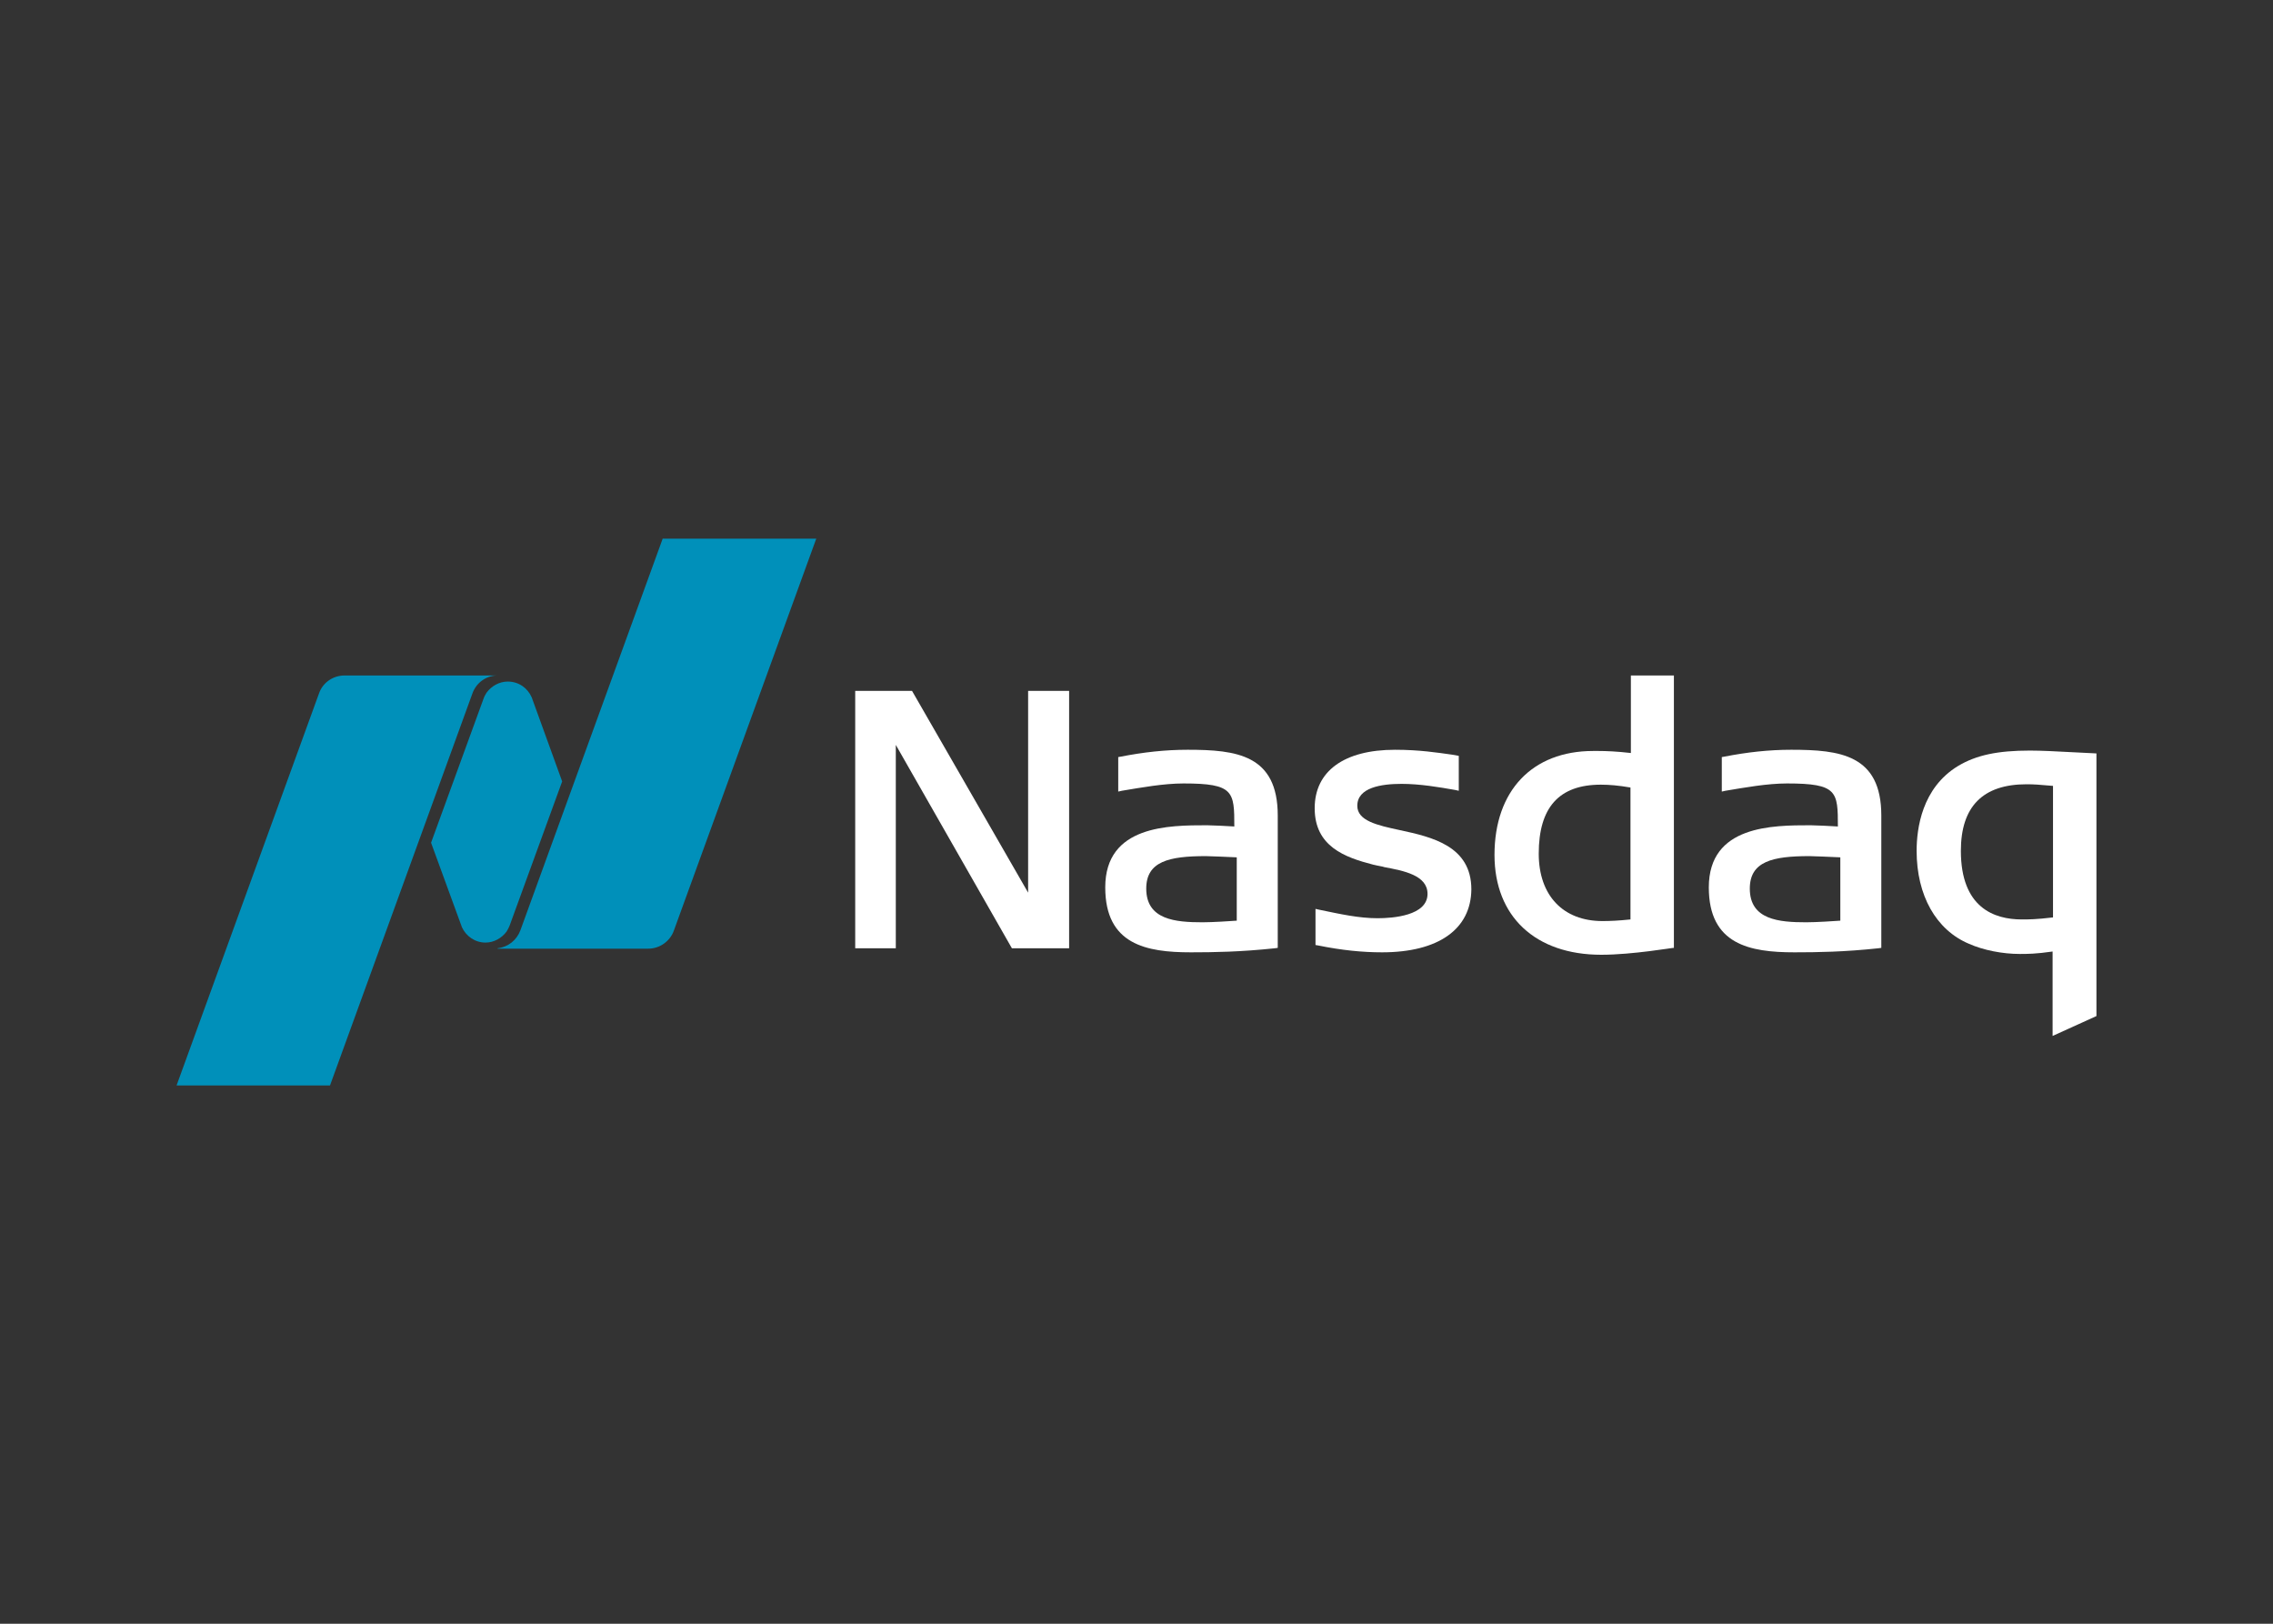
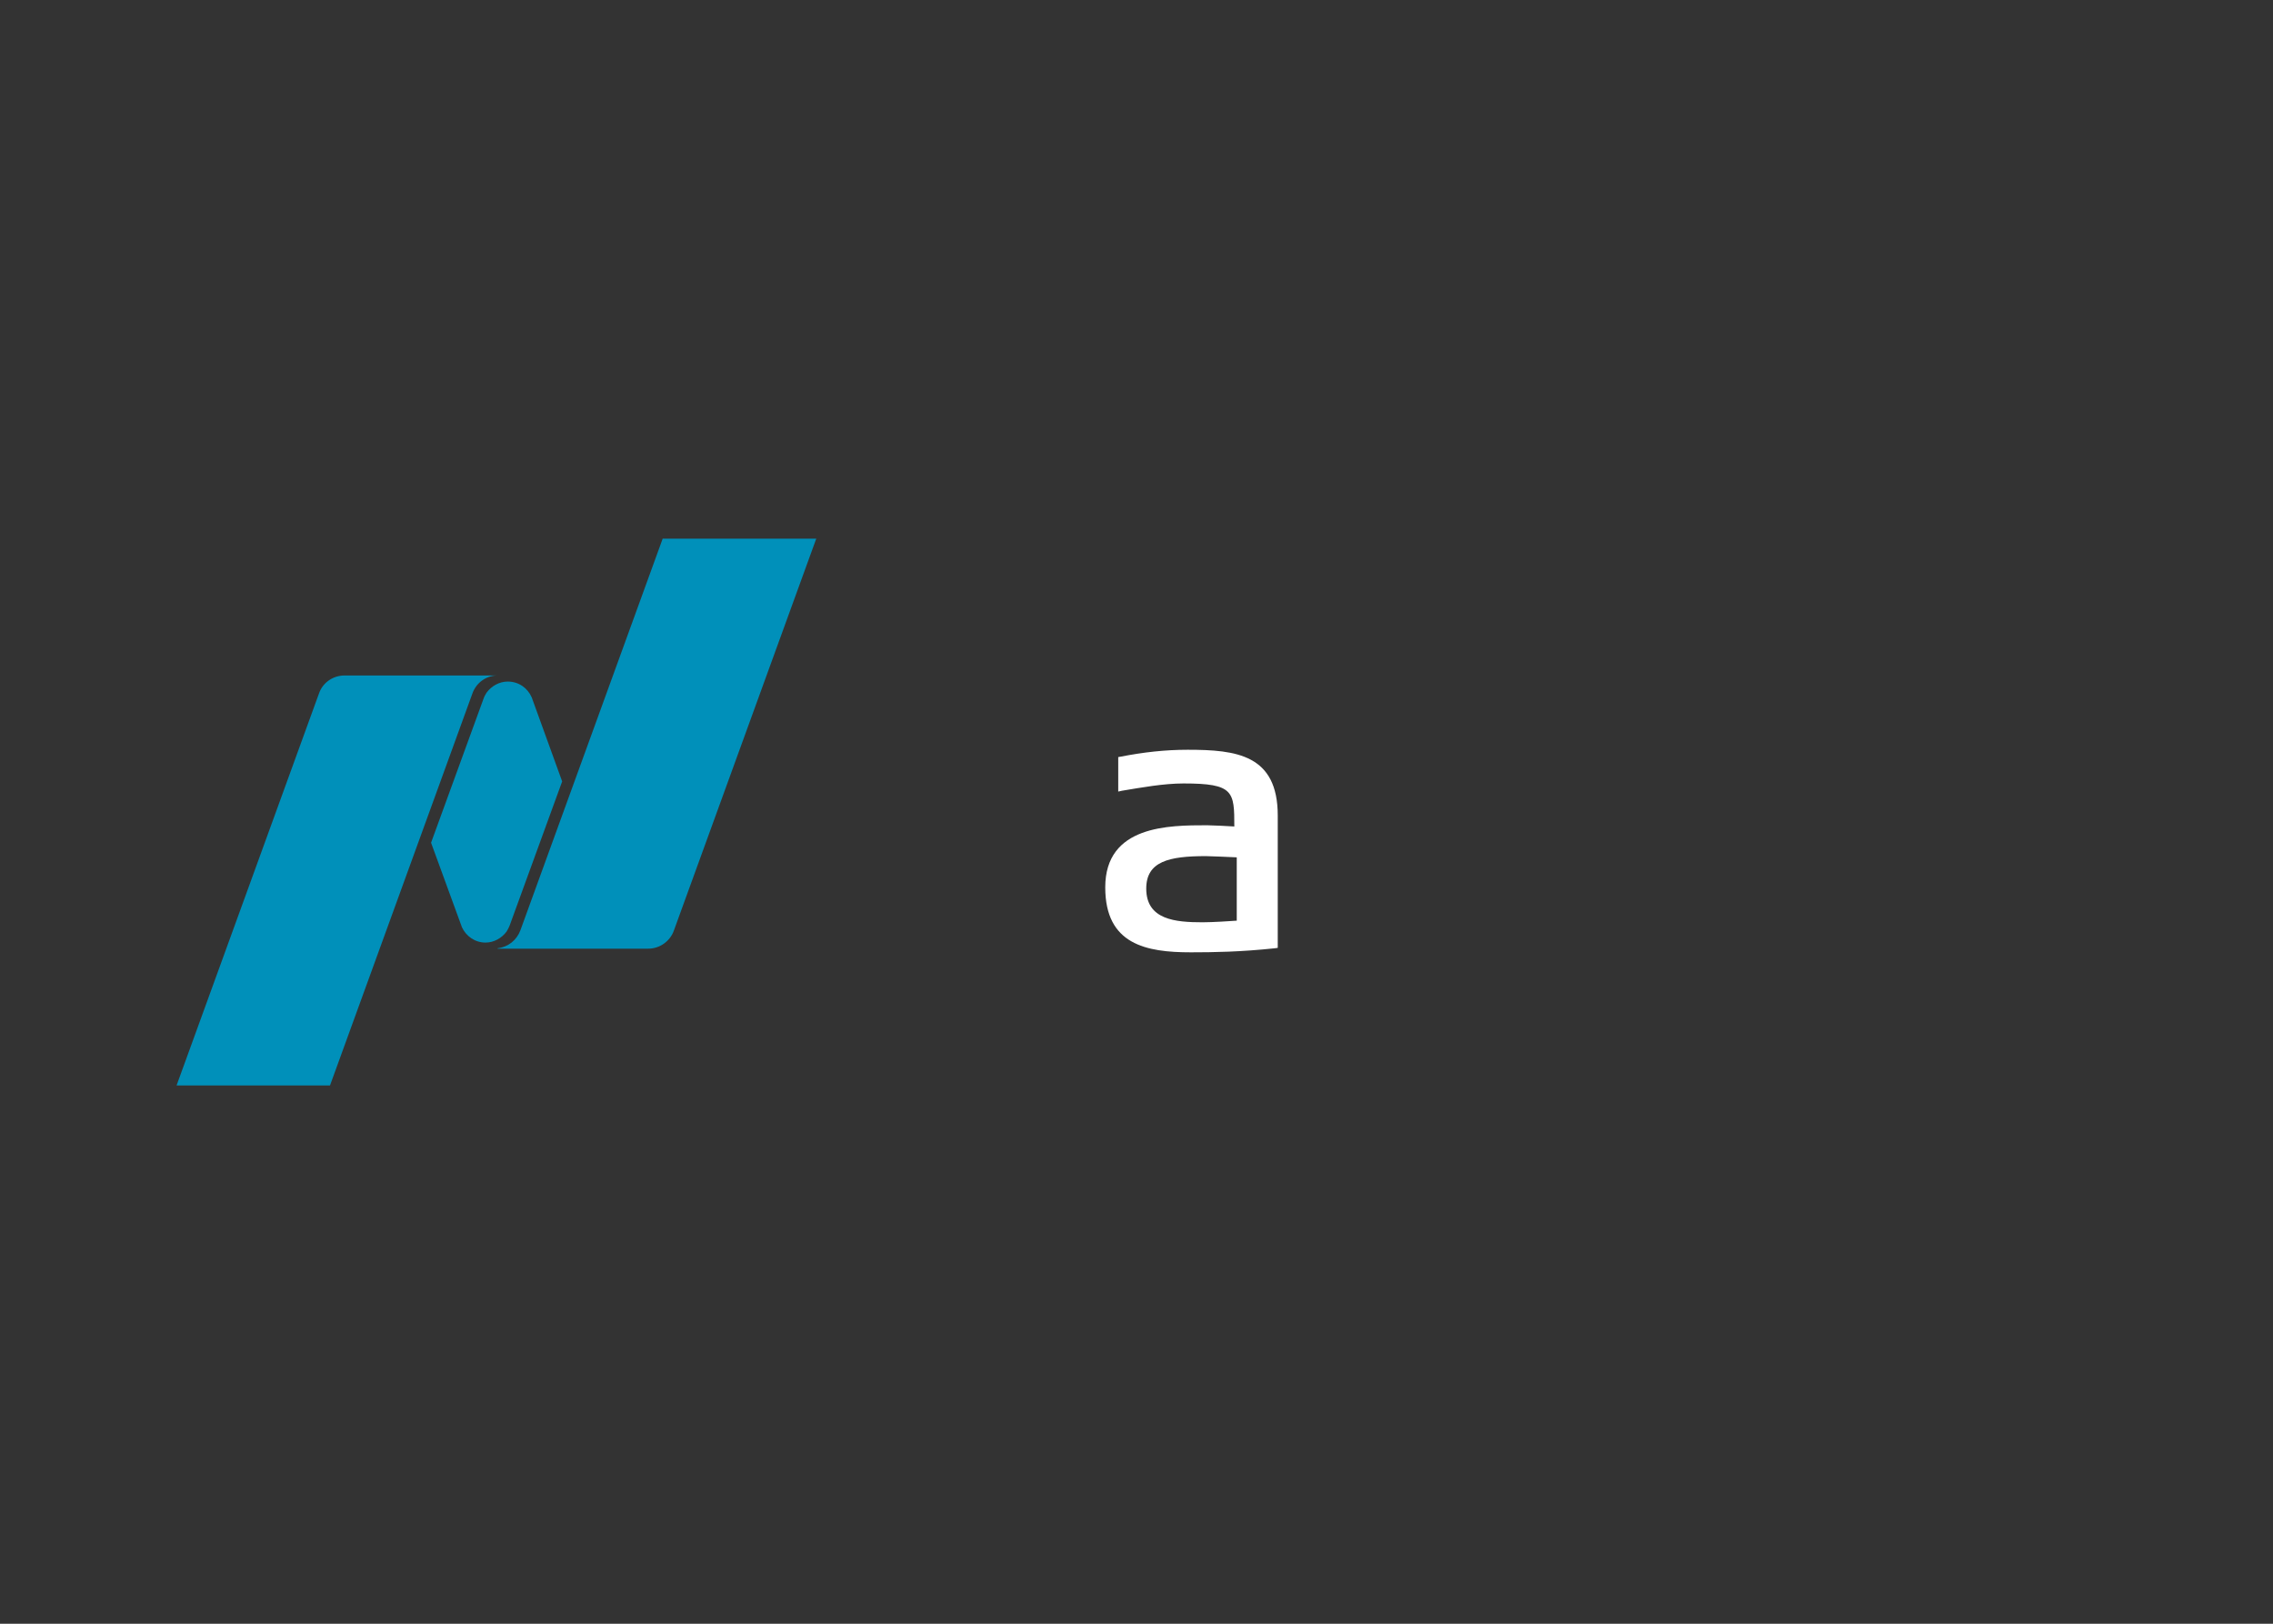
<svg xmlns="http://www.w3.org/2000/svg" version="1.0" id="katman_1" x="0px" y="0px" viewBox="0 0 560 400" style="enable-background:new 0 0 560 400;" xml:space="preserve">
  <rect x="0" y="0" width="560" height="400" fill="#333333" stroke="none" />
  <style type="text/css">
		
	.st0{fill-rule:evenodd;clip-rule:evenodd;fill:#FFFFFF;}
	.st1{fill-rule:evenodd;clip-rule:evenodd;fill:#0090BA;}
</style>
  <g>
-     <path class="st0" d="M394.5,235.2c-16.2,0-26.3-9.4-26.3-24.6c0-15.8,9.3-25.6,24.3-25.6l1.3,0c1.9,0,4.5,0.1,8,0.5v-19.1h10.6   v67.1C412.4,233.4,402.3,235.2,394.5,235.2z M394.4,193.3c-10.3,0-15.3,5.6-15.3,17c0,10.3,6,16.6,15.7,16.6c1.9,0,4-0.1,6.9-0.4   V194C398.8,193.5,396.5,193.3,394.4,193.3z" />
-     <path class="st0" d="M249.3,233.6l-28.6-50.1l0,50.1h-10v-63.4h14l28.6,49.7l0-49.7h10.1v63.4H249.3z" />
-     <path class="st0" d="M340.5,234.6c-4.8,0-9.9-0.5-15.8-1.7l-0.6-0.1v-8.9l0.9,0.2c5.3,1.1,9.8,2.1,14.4,2.1c3.7,0,12.3-0.6,12.3-6   c0-4.6-5.9-5.7-10.7-6.6l-0.3-0.1c-0.9-0.2-1.7-0.3-2.4-0.5c-7-1.8-14.4-4.5-14.4-13.9c0-9.1,7.2-14.4,19.8-14.4   c6,0,10.4,0.7,14,1.2l1.7,0.3v8.6l-0.9-0.2c-4-0.7-8.7-1.5-13.2-1.5c-5,0-10.9,0.9-10.9,5.4c0,3.7,4.9,4.8,10.5,6   c7.9,1.7,17.6,3.9,17.6,14.6C362.4,228.9,354.4,234.6,340.5,234.6z" />
-     <path class="st0" d="M442.1,234.6c-11,0-21.1-1.9-21.1-16c0-15.3,15.7-15.3,25.1-15.3c0.9,0,5.4,0.2,6.7,0.3   c0-8.6-0.1-10.6-12.5-10.6c-4.9,0-10.4,1-15.2,1.8l-0.9,0.2v-8.5l0.6-0.1c5.6-1.1,11-1.7,16.5-1.7c12,0,22.2,1.2,22.2,16.2v32.6   l-0.7,0.1C454.4,234.5,447.8,234.6,442.1,234.6z M445.8,210.9c-9.1,0-14.7,1.3-14.7,8c0,7.7,7.2,8.3,13.9,8.3c2.5,0,7-0.3,8.4-0.4   v-15.6C451.5,211.1,446.4,210.9,445.8,210.9z" />
    <path class="st0" d="M293.4,234.6c-11,0-21.1-1.9-21.1-16c0-15.3,15.7-15.3,25.1-15.3c0.9,0,5.4,0.2,6.7,0.3   c0-8.6-0.1-10.6-12.5-10.6c-4.9,0-10.4,1-15.2,1.8l-0.9,0.2v-8.5l0.6-0.1c5.6-1.1,11-1.7,16.5-1.7c12,0,22.2,1.2,22.2,16.2v32.6   l-0.7,0.1C305.6,234.5,299,234.6,293.4,234.6z M297.1,210.9c-9.1,0-14.7,1.3-14.7,8c0,7.7,7.2,8.3,13.9,8.3c2.5,0,7-0.3,8.4-0.4   v-15.6C302.7,211.1,297.7,210.9,297.1,210.9z" />
-     <path class="st0" d="M505.7,255.2v-20.8c-4.1,0.6-6.3,0.6-8.1,0.6c-4.2,0-8.9-0.9-12.5-2.5c-8.1-3.4-12.9-11.9-12.9-22.9   c0-5.5,1.3-15.5,10.2-20.9c4.5-2.7,9.8-3.8,17.7-3.8c2.8,0,6.7,0.2,10.4,0.4l6,0.3v64.7L505.7,255.2z M499.3,193.2   c-10.8,0-16.2,5.5-16.2,16.4c0,14,8.2,16.9,15,16.9c1.7,0,3.5,0,7.7-0.5v-32.4C502.5,193.3,501,193.2,499.3,193.2z" />
    <path class="st1" d="M163.3,132.6l-35.1,96.6c-0.9,2.4-3,4.1-5.6,4.4v0.1h37.1c2.9,0,5.4-1.9,6.3-4.4l35.1-96.6H163.3z    M119.6,232.2c2.1,0,4-1.1,5.2-2.7c0.1-0.2,0.5-0.8,0.8-1.6l12.9-35.4l-7.5-20.7c-1-2.3-3.2-3.9-5.9-3.9c-2.1,0-4,1.1-5.2,2.7   c-0.1,0.2-0.6,0.9-0.8,1.6l-12.9,35.4l7.6,20.8C114.8,230.6,117,232.2,119.6,232.2z M84.9,166.4h37.5v0c-2.8,0.1-5.1,1.9-6,4.4   l-35.1,96.6H43.5l35.1-96.6C79.5,168.2,82,166.4,84.9,166.4z" />
  </g>
</svg>